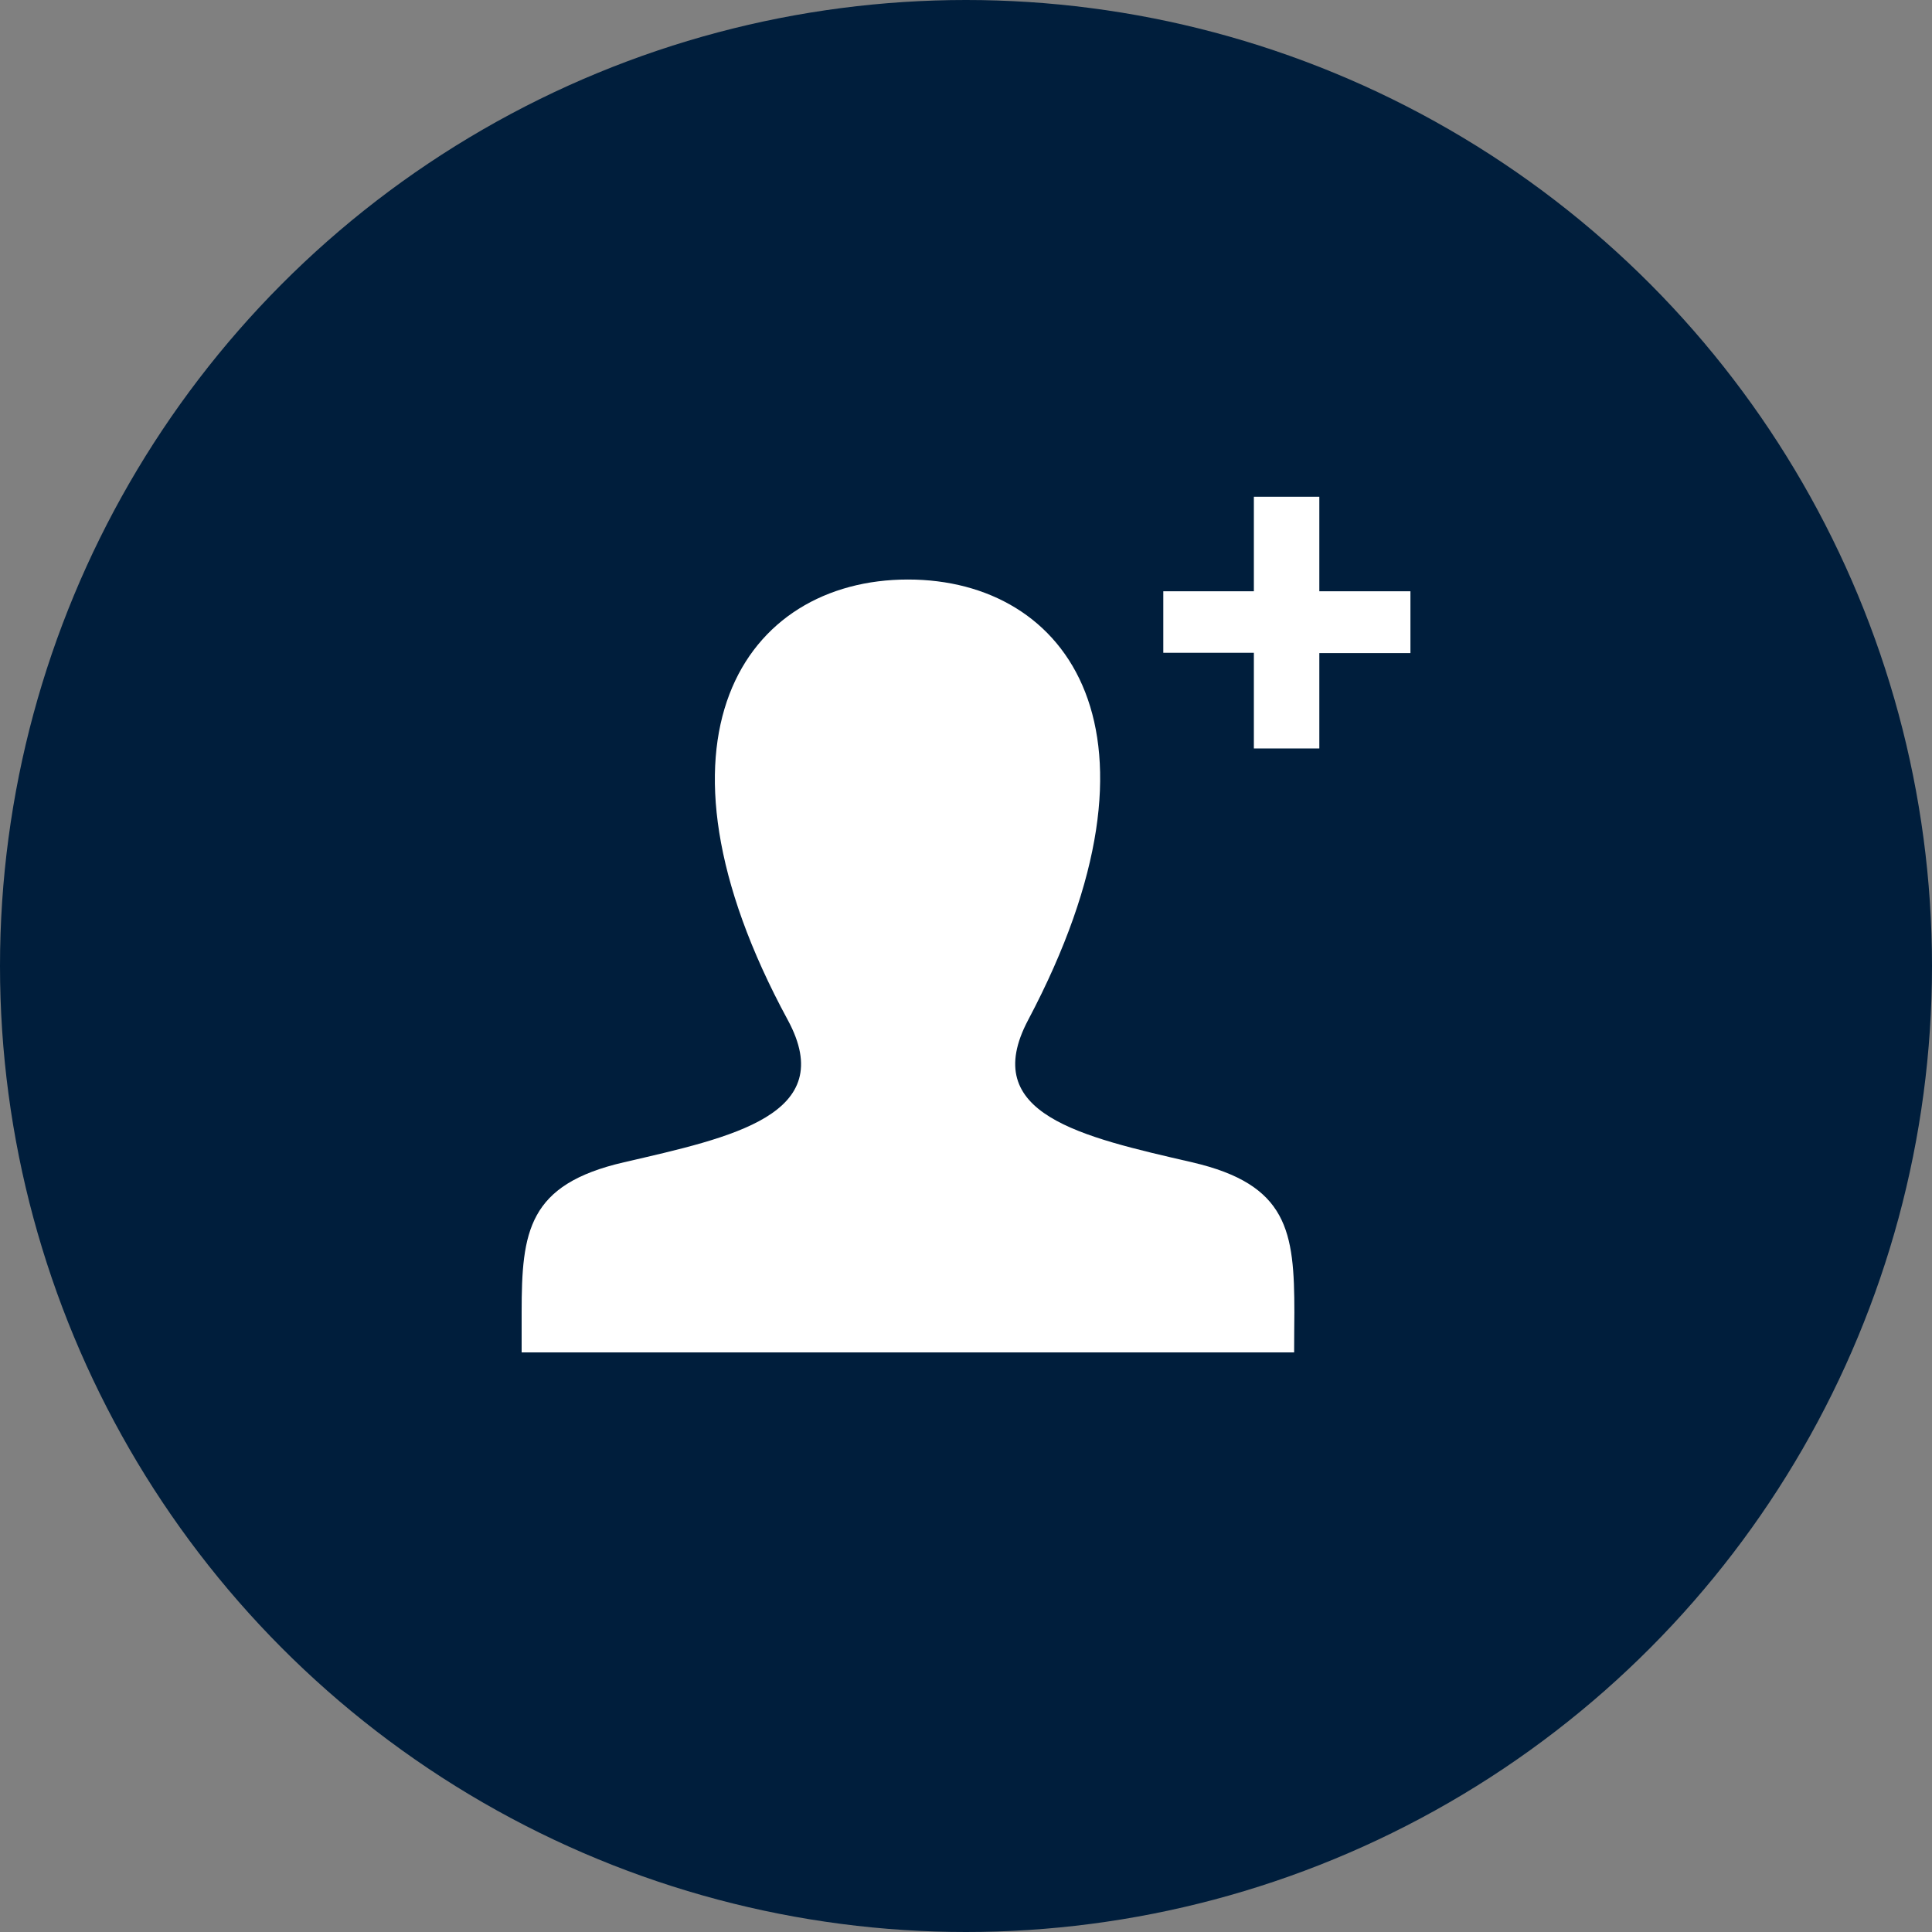
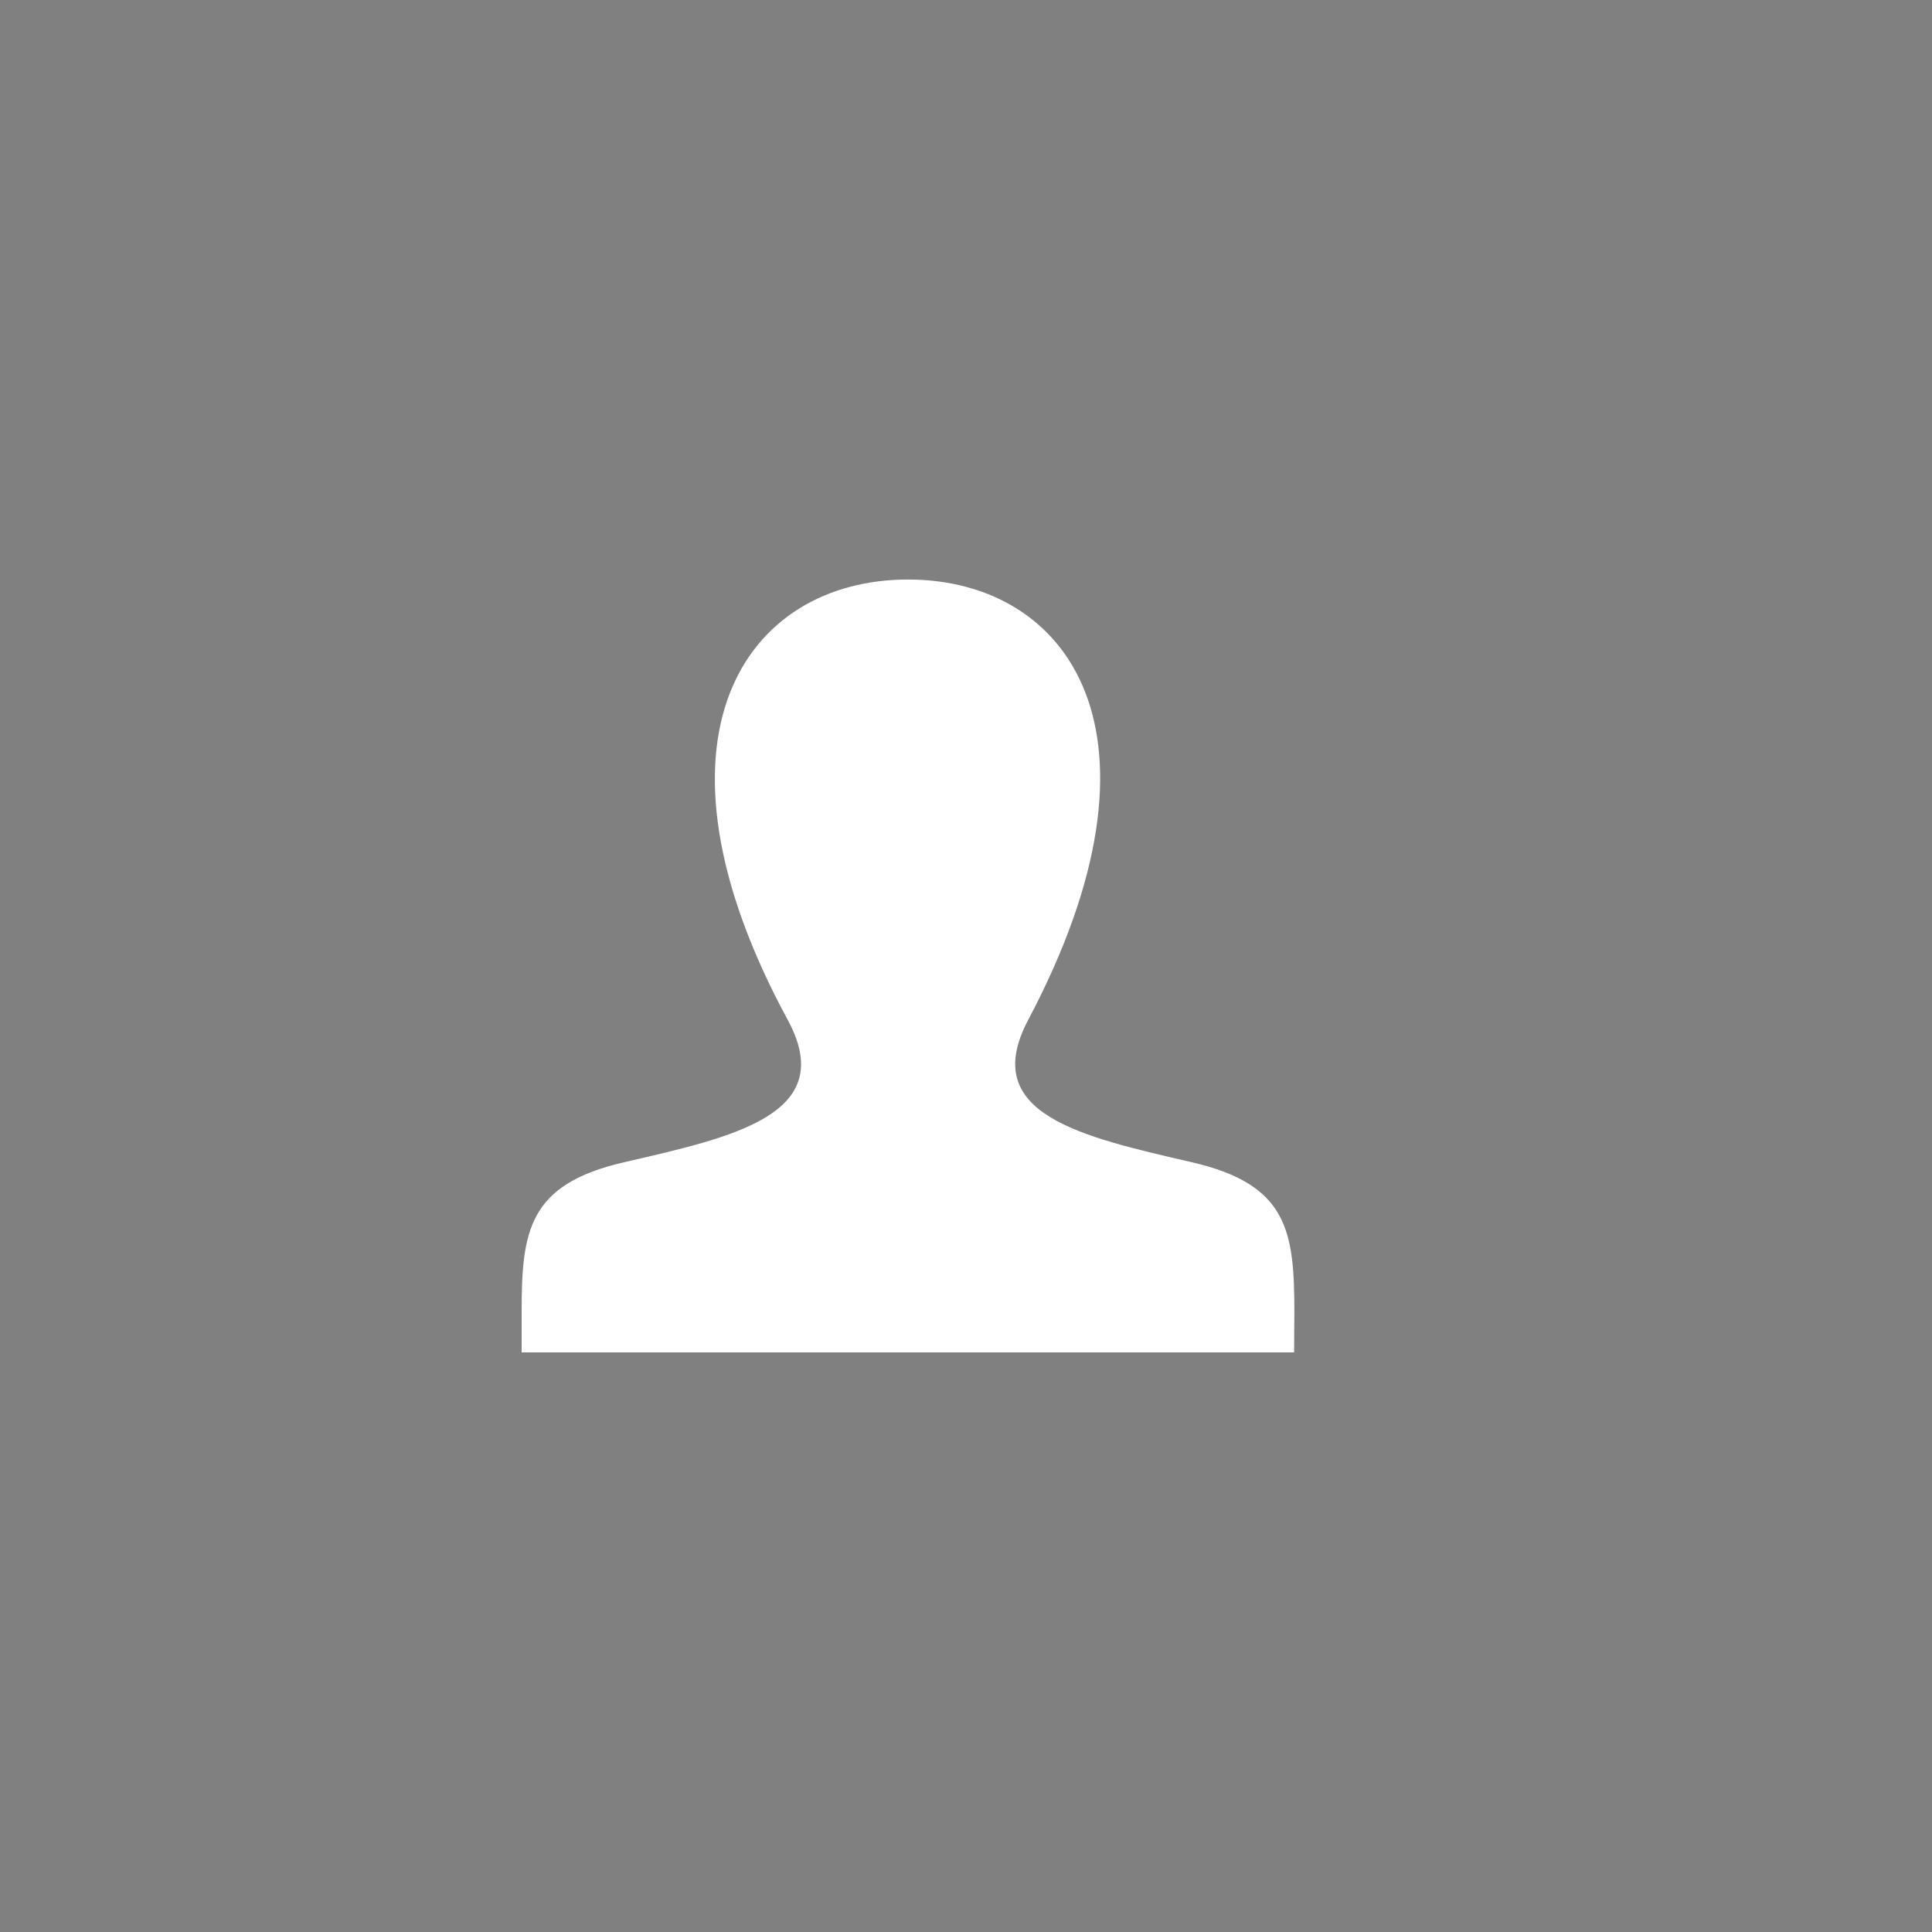
<svg xmlns="http://www.w3.org/2000/svg" viewBox="0 0 250 250">
  <rect x="0" y="0" width="250" height="250" fill="#808080" stroke="none" />
-   <circle cx="125" cy="125" fill="#001e3c" r="125" />
  <g fill="#fff">
    <path d="m167.46 175h-99.96c0-1.84 0-3.56 0-5.19 0-10.48.83-16.55 13.23-19.41 14-3.24 27.86-6.13 21.21-18.41-19.72-36.37-5.62-57 15.55-57 20.76 0 35.21 19.86 15.55 57-6.46 12.2 6.88 15.1 21.21 18.41 12.42 2.87 13.24 8.93 13.24 19.44-.01 1.61-.03 3.34-.03 5.16z" />
-     <path d="m150.53 76.51h11.72v-12.23h8.47v12.23h11.79v8h-11.79v12.34h-8.47v-12.38h-11.72z" />
  </g>
</svg>